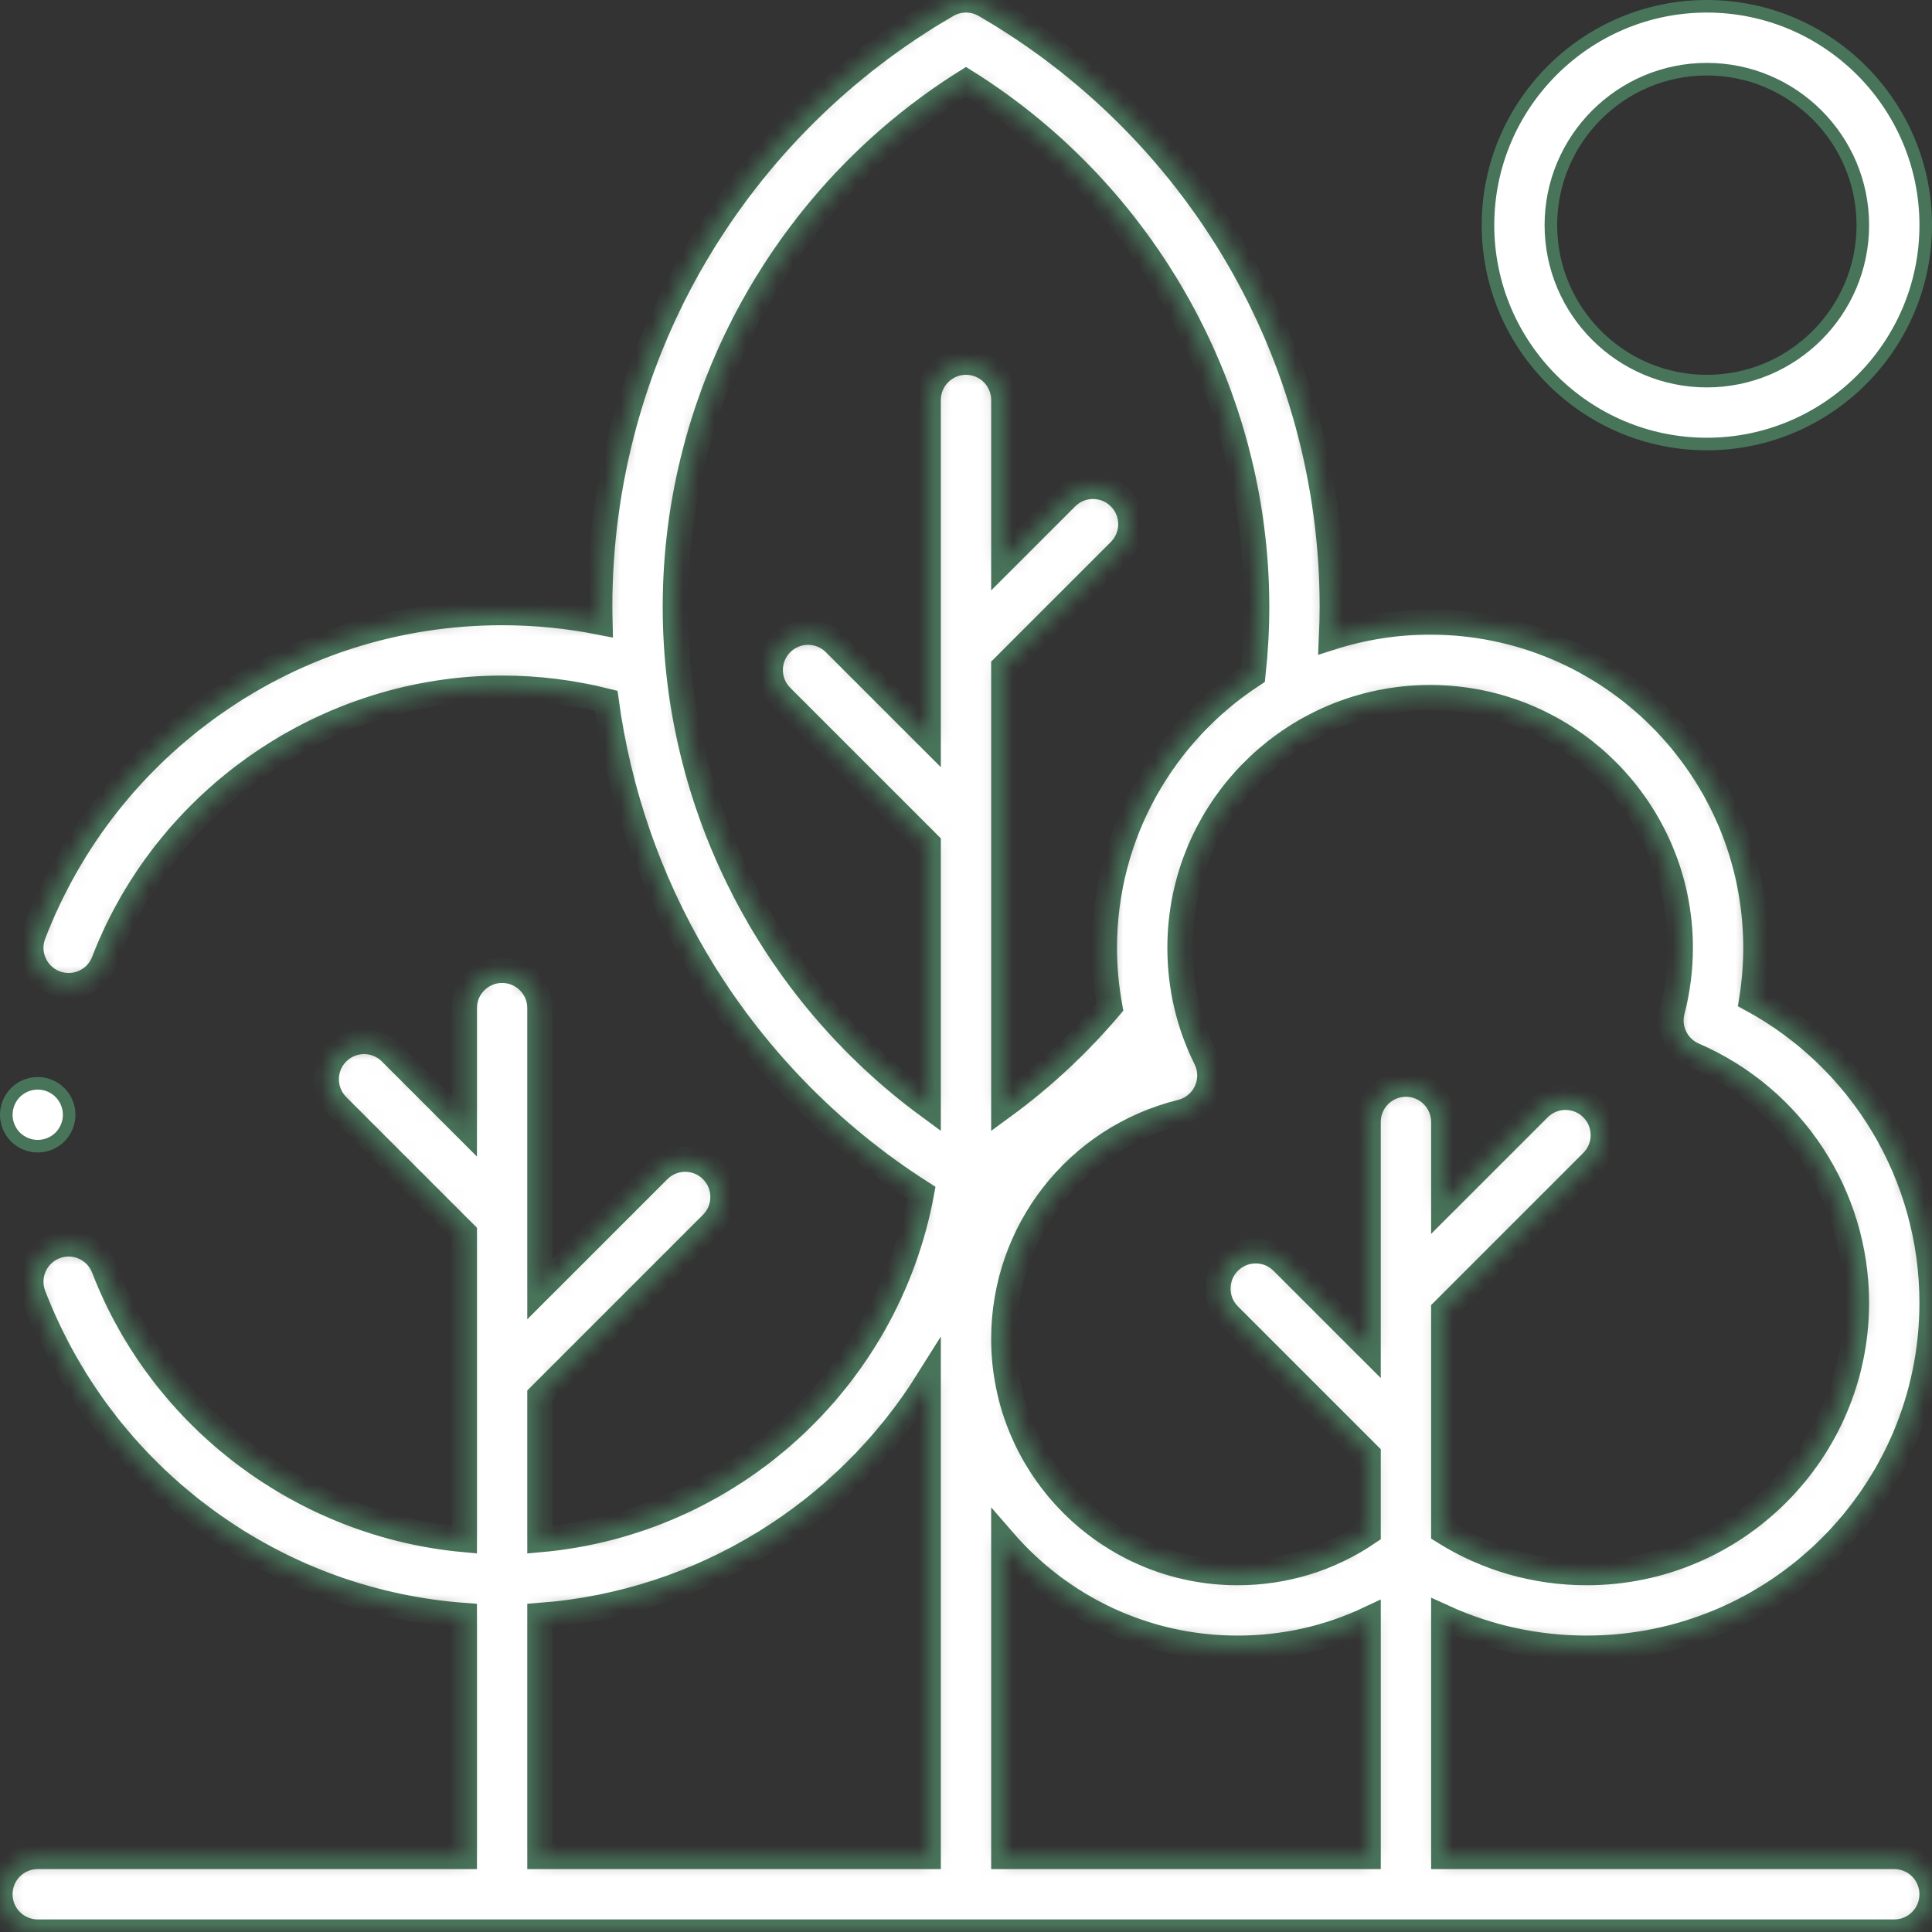
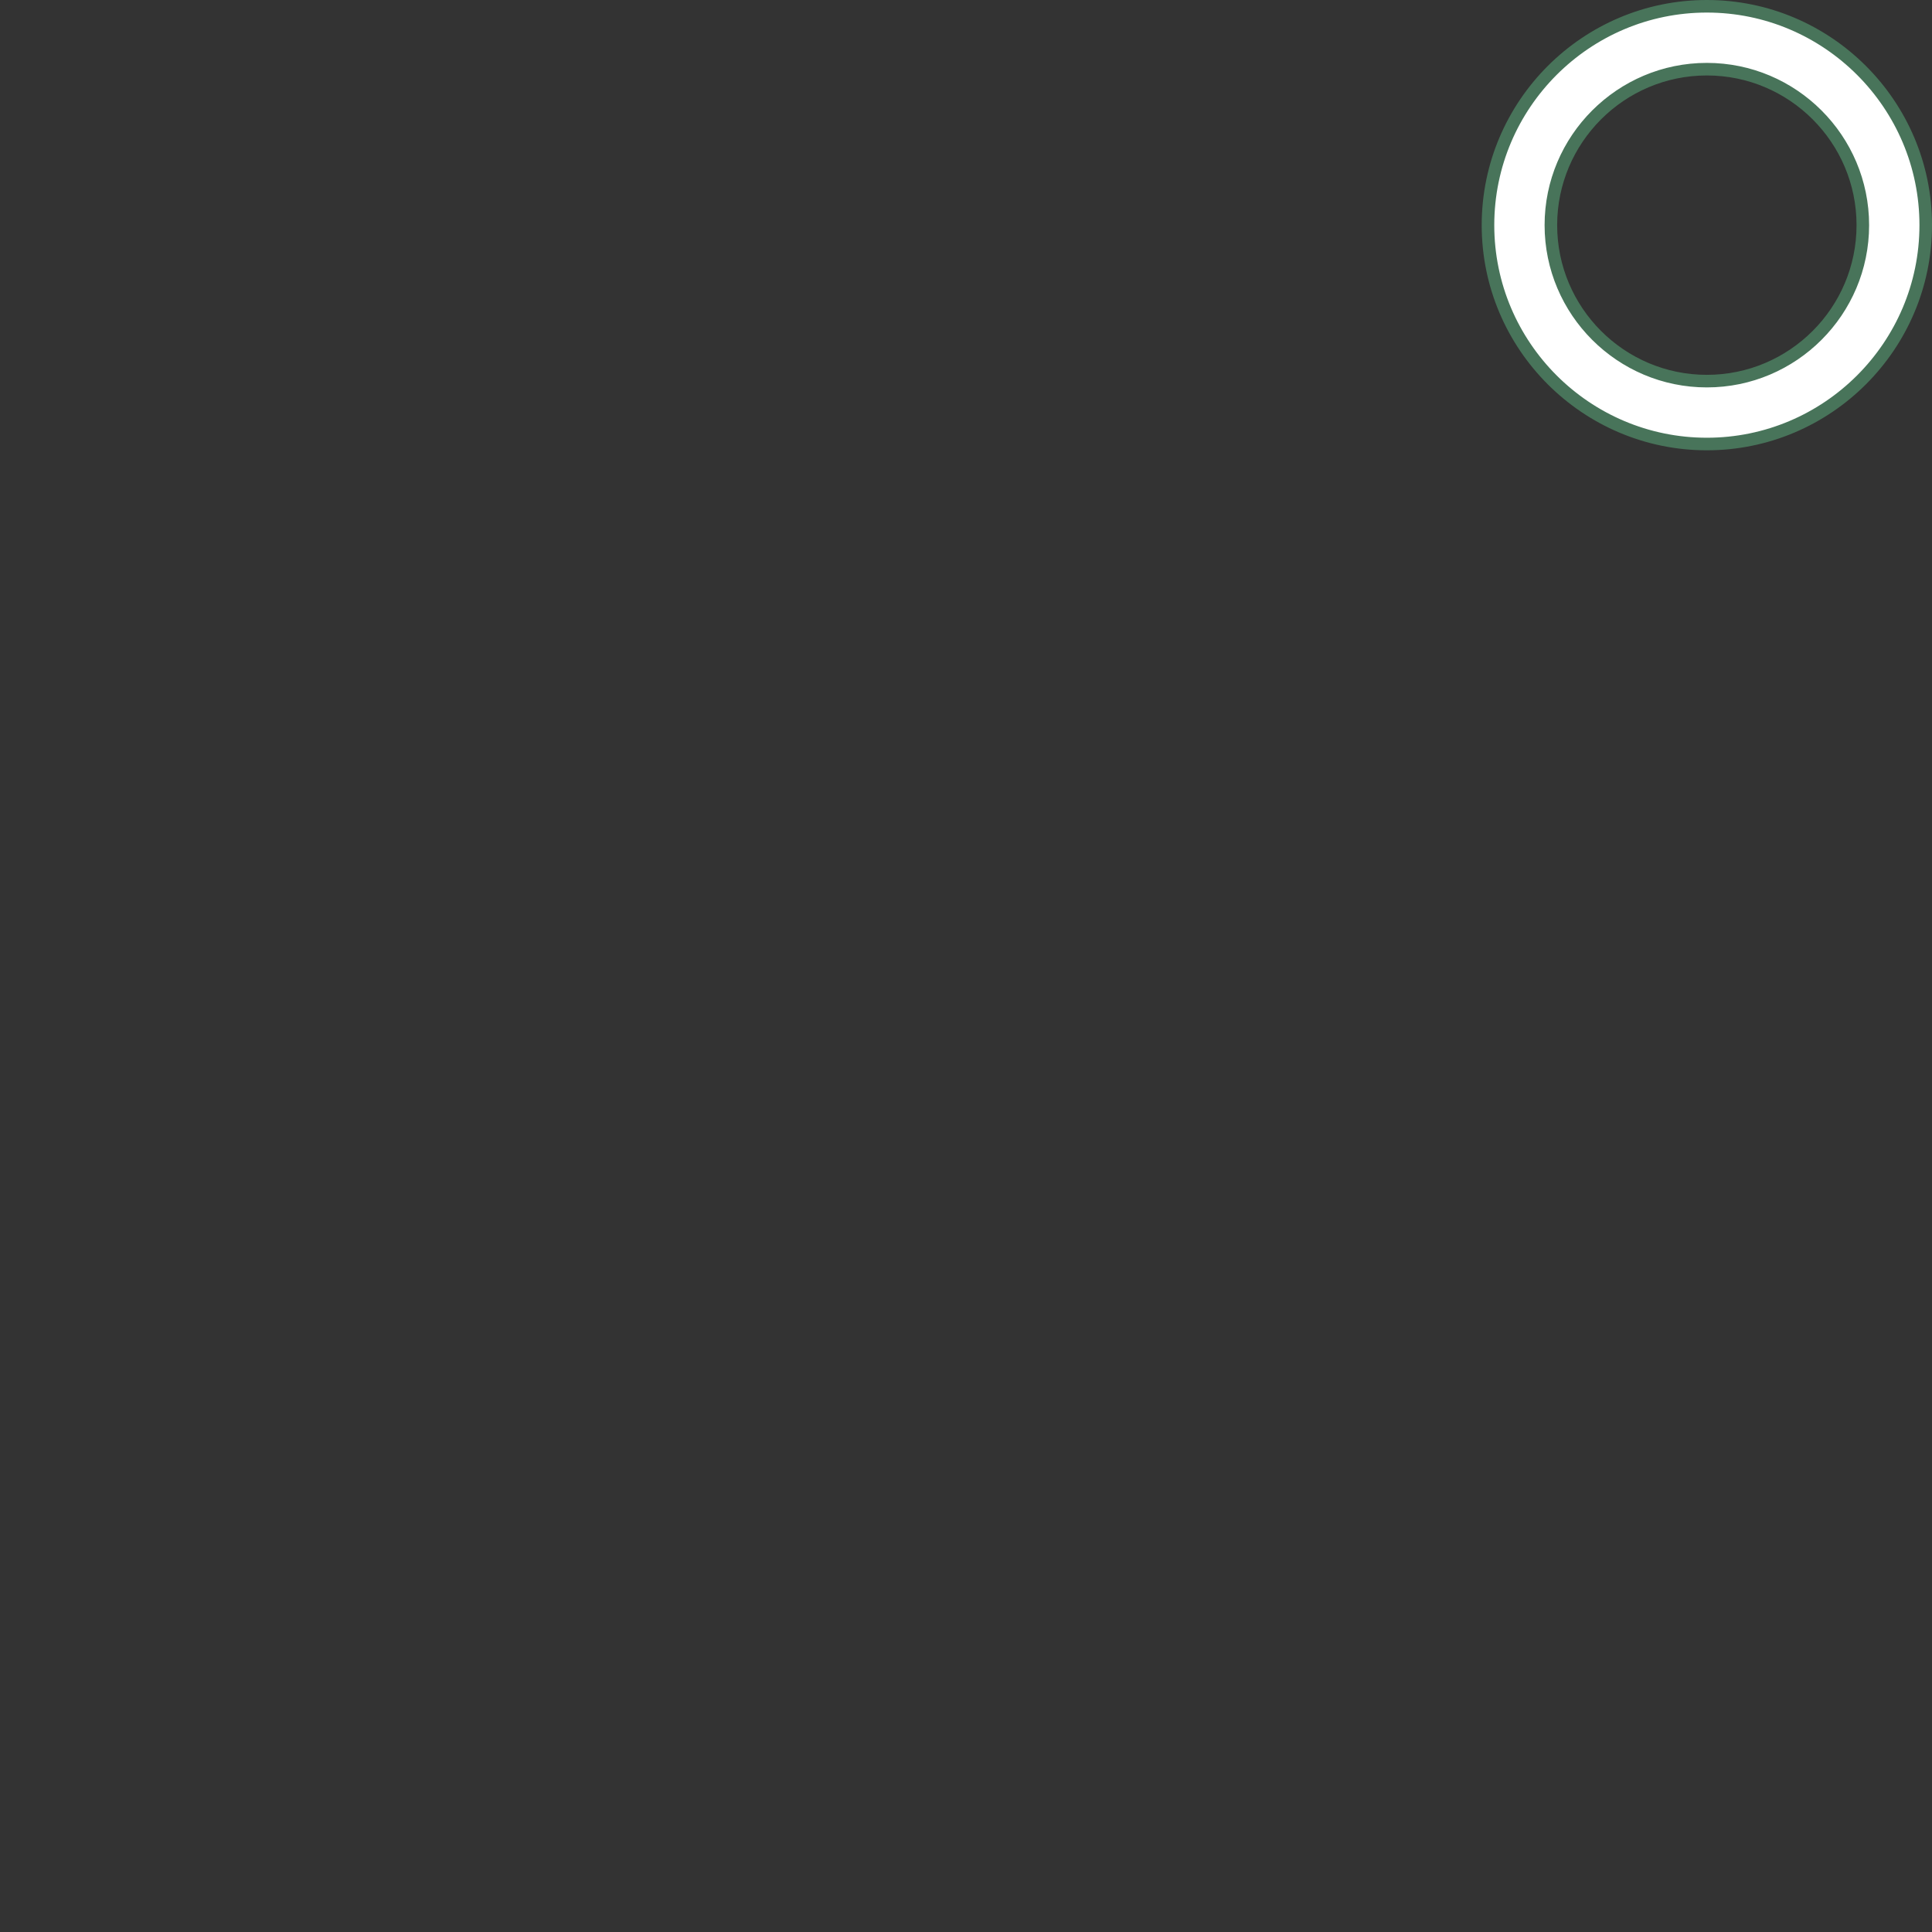
<svg xmlns="http://www.w3.org/2000/svg" width="123" height="123" viewBox="0 0 123 123" fill="none">
  <rect x="0" y="0" width="123" height="123" fill="#333333" stroke="none" />
  <g clip-path="url(#clip0_699_303)">
    <mask id="path-1-inside-1_699_303" fill="white">
-       <path d="M101.015 104.928C113.138 104.928 123 95.066 123 82.944C123 74.835 118.554 67.453 111.522 63.628C111.695 62.543 111.782 61.442 111.782 60.337C111.782 48.905 102.481 39.604 91.049 39.604C88.859 39.604 86.749 39.948 84.766 40.58C84.795 39.93 84.814 39.279 84.814 38.629C84.814 30.728 82.704 22.973 78.713 16.202C74.84 9.632 69.304 4.141 62.703 0.323C61.959 -0.108 61.041 -0.108 60.297 0.323C53.696 4.141 48.16 9.632 44.287 16.202C40.295 22.973 38.186 30.728 38.186 38.629C38.186 38.959 38.195 39.287 38.202 39.616C36.157 39.212 34.071 39.004 31.966 39.004C25.38 39.004 19.055 40.991 13.675 44.751C8.419 48.425 4.426 53.517 2.129 59.478C1.652 60.716 2.269 62.106 3.506 62.584C3.791 62.693 4.083 62.745 4.37 62.745C5.334 62.745 6.244 62.16 6.612 61.206C10.622 50.8 20.811 43.809 31.966 43.809C34.216 43.809 36.438 44.087 38.595 44.628C39.386 50.419 41.313 56.011 44.287 61.055C47.837 67.078 52.788 72.19 58.673 75.942C56.462 87.91 46.445 96.956 34.369 98.025V88.856L45.321 77.904C46.259 76.966 46.259 75.445 45.321 74.506C44.383 73.568 42.861 73.568 41.923 74.506L34.369 82.061V64.181C34.369 62.855 33.293 61.779 31.966 61.779C30.64 61.779 29.564 62.855 29.564 64.181V71.7L24.877 67.012C23.939 66.074 22.418 66.074 21.479 67.012C20.541 67.95 20.541 69.472 21.479 70.41L29.564 78.495V98.02C19.371 97.099 10.333 90.389 6.612 80.736C6.135 79.498 4.745 78.882 3.506 79.359C2.269 79.836 1.652 81.226 2.129 82.465C4.427 88.425 8.419 93.517 13.675 97.19C18.398 100.491 23.848 102.424 29.564 102.848V118.195H2.402C1.076 118.195 0 119.271 0 120.598C0 121.924 1.076 123 2.402 123H120.598C121.924 123 123 121.924 123 120.598C123 119.271 121.924 118.195 120.598 118.195H91.911V102.959C94.748 104.254 97.832 104.928 101.015 104.928ZM106.978 60.338C106.978 61.701 106.805 63.055 106.465 64.362C106.167 65.508 106.748 66.701 107.835 67.171C114.129 69.897 118.195 76.088 118.195 82.944C118.195 92.417 110.488 100.124 101.015 100.124C97.76 100.124 94.638 99.223 91.911 97.512V83.42L101.366 73.965C102.304 73.027 102.304 71.506 101.366 70.568C100.428 69.629 98.907 69.629 97.968 70.568L91.911 76.625V71.429C91.911 70.102 90.835 69.026 89.509 69.026C88.182 69.026 87.106 70.102 87.106 71.429V85.801L81.644 80.339C80.706 79.401 79.185 79.401 78.246 80.339C77.308 81.277 77.308 82.798 78.246 83.736L87.106 92.596V97.572C84.645 99.244 81.791 100.124 78.782 100.124C70.577 100.124 63.902 93.448 63.902 85.244C63.902 78.386 68.545 72.448 75.194 70.802C75.901 70.627 76.49 70.141 76.796 69.48C77.103 68.819 77.092 68.055 76.769 67.403C75.674 65.195 75.12 62.818 75.12 60.337C75.12 51.554 82.265 44.409 91.048 44.409C99.831 44.409 106.978 51.554 106.978 60.338ZM42.991 38.629C42.991 25.069 50.047 12.391 61.5 5.207C72.953 12.391 80.009 25.068 80.009 38.629C80.009 40.072 79.927 41.522 79.772 42.953C74.086 46.654 70.315 53.062 70.315 60.337C70.315 61.62 70.434 62.88 70.661 64.115C68.651 66.485 66.39 68.594 63.902 70.419V42.453L71.285 35.07C72.224 34.132 72.224 32.611 71.285 31.672C70.347 30.734 68.826 30.734 67.888 31.672L63.902 35.658V25.465C63.902 24.138 62.827 23.062 61.5 23.062C60.173 23.062 59.098 24.138 59.098 25.465V46.911L53.144 40.957C52.206 40.019 50.685 40.019 49.746 40.957C48.808 41.895 48.808 43.417 49.746 44.355L59.098 53.706V70.412C49.071 63.033 42.991 51.213 42.991 38.629ZM34.369 102.846C44.71 102.07 53.813 96.323 59.098 87.876V118.195H34.369V102.846ZM63.902 118.195V98.109C67.514 102.281 72.843 104.929 78.782 104.929C81.709 104.929 84.526 104.3 87.107 103.089V118.195H63.902Z" />
-     </mask>
-     <path d="M101.015 104.928C113.138 104.928 123 95.066 123 82.944C123 74.835 118.554 67.453 111.522 63.628C111.695 62.543 111.782 61.442 111.782 60.337C111.782 48.905 102.481 39.604 91.049 39.604C88.859 39.604 86.749 39.948 84.766 40.58C84.795 39.93 84.814 39.279 84.814 38.629C84.814 30.728 82.704 22.973 78.713 16.202C74.84 9.632 69.304 4.141 62.703 0.323C61.959 -0.108 61.041 -0.108 60.297 0.323C53.696 4.141 48.16 9.632 44.287 16.202C40.295 22.973 38.186 30.728 38.186 38.629C38.186 38.959 38.195 39.287 38.202 39.616C36.157 39.212 34.071 39.004 31.966 39.004C25.38 39.004 19.055 40.991 13.675 44.751C8.419 48.425 4.426 53.517 2.129 59.478C1.652 60.716 2.269 62.106 3.506 62.584C3.791 62.693 4.083 62.745 4.37 62.745C5.334 62.745 6.244 62.16 6.612 61.206C10.622 50.8 20.811 43.809 31.966 43.809C34.216 43.809 36.438 44.087 38.595 44.628C39.386 50.419 41.313 56.011 44.287 61.055C47.837 67.078 52.788 72.19 58.673 75.942C56.462 87.91 46.445 96.956 34.369 98.025V88.856L45.321 77.904C46.259 76.966 46.259 75.445 45.321 74.506C44.383 73.568 42.861 73.568 41.923 74.506L34.369 82.061V64.181C34.369 62.855 33.293 61.779 31.966 61.779C30.64 61.779 29.564 62.855 29.564 64.181V71.7L24.877 67.012C23.939 66.074 22.418 66.074 21.479 67.012C20.541 67.95 20.541 69.472 21.479 70.41L29.564 78.495V98.02C19.371 97.099 10.333 90.389 6.612 80.736C6.135 79.498 4.745 78.882 3.506 79.359C2.269 79.836 1.652 81.226 2.129 82.465C4.427 88.425 8.419 93.517 13.675 97.19C18.398 100.491 23.848 102.424 29.564 102.848V118.195H2.402C1.076 118.195 0 119.271 0 120.598C0 121.924 1.076 123 2.402 123H120.598C121.924 123 123 121.924 123 120.598C123 119.271 121.924 118.195 120.598 118.195H91.911V102.959C94.748 104.254 97.832 104.928 101.015 104.928ZM106.978 60.338C106.978 61.701 106.805 63.055 106.465 64.362C106.167 65.508 106.748 66.701 107.835 67.171C114.129 69.897 118.195 76.088 118.195 82.944C118.195 92.417 110.488 100.124 101.015 100.124C97.76 100.124 94.638 99.223 91.911 97.512V83.42L101.366 73.965C102.304 73.027 102.304 71.506 101.366 70.568C100.428 69.629 98.907 69.629 97.968 70.568L91.911 76.625V71.429C91.911 70.102 90.835 69.026 89.509 69.026C88.182 69.026 87.106 70.102 87.106 71.429V85.801L81.644 80.339C80.706 79.401 79.185 79.401 78.246 80.339C77.308 81.277 77.308 82.798 78.246 83.736L87.106 92.596V97.572C84.645 99.244 81.791 100.124 78.782 100.124C70.577 100.124 63.902 93.448 63.902 85.244C63.902 78.386 68.545 72.448 75.194 70.802C75.901 70.627 76.49 70.141 76.796 69.48C77.103 68.819 77.092 68.055 76.769 67.403C75.674 65.195 75.12 62.818 75.12 60.337C75.12 51.554 82.265 44.409 91.048 44.409C99.831 44.409 106.978 51.554 106.978 60.338ZM42.991 38.629C42.991 25.069 50.047 12.391 61.5 5.207C72.953 12.391 80.009 25.068 80.009 38.629C80.009 40.072 79.927 41.522 79.772 42.953C74.086 46.654 70.315 53.062 70.315 60.337C70.315 61.62 70.434 62.88 70.661 64.115C68.651 66.485 66.39 68.594 63.902 70.419V42.453L71.285 35.07C72.224 34.132 72.224 32.611 71.285 31.672C70.347 30.734 68.826 30.734 67.888 31.672L63.902 35.658V25.465C63.902 24.138 62.827 23.062 61.5 23.062C60.173 23.062 59.098 24.138 59.098 25.465V46.911L53.144 40.957C52.206 40.019 50.685 40.019 49.746 40.957C48.808 41.895 48.808 43.417 49.746 44.355L59.098 53.706V70.412C49.071 63.033 42.991 51.213 42.991 38.629ZM34.369 102.846C44.71 102.07 53.813 96.323 59.098 87.876V118.195H34.369V102.846ZM63.902 118.195V98.109C67.514 102.281 72.843 104.929 78.782 104.929C81.709 104.929 84.526 104.3 87.107 103.089V118.195H63.902Z" fill="white" stroke="#48745A" stroke-width="1.6" mask="url(#path-1-inside-1_699_303)" />
+       </mask>
    <path d="M108.666 0.4C116.349 0.4 122.601 6.651 122.601 14.334C122.6 22.017 116.349 28.268 108.666 28.268C100.983 28.267 94.732 22.017 94.732 14.334C94.733 6.651 100.983 0.4 108.666 0.4ZM108.666 4.404C103.191 4.404 98.737 8.859 98.736 14.334C98.736 19.809 103.19 24.264 108.666 24.264C114.142 24.264 118.596 19.809 118.596 14.334C118.596 8.858 114.142 4.404 108.666 4.404Z" fill="white" stroke="#48745A" stroke-width="0.8" />
-     <path d="M2.402 68.968C2.927 68.968 3.446 69.182 3.817 69.553V69.554C4.19 69.929 4.404 70.445 4.404 70.972C4.404 71.497 4.191 72.013 3.818 72.388C3.447 72.759 2.929 72.972 2.402 72.972C1.876 72.972 1.358 72.759 0.986 72.388C0.615 72.016 0.4 71.498 0.4 70.972C0.401 70.444 0.615 69.926 0.986 69.554C1.358 69.182 1.877 68.968 2.402 68.968Z" fill="white" stroke="#48745A" stroke-width="0.8" />
  </g>
  <defs>
    <clipPath id="clip0_699_303">
      <rect width="123" height="123" fill="white" />
    </clipPath>
  </defs>
</svg>